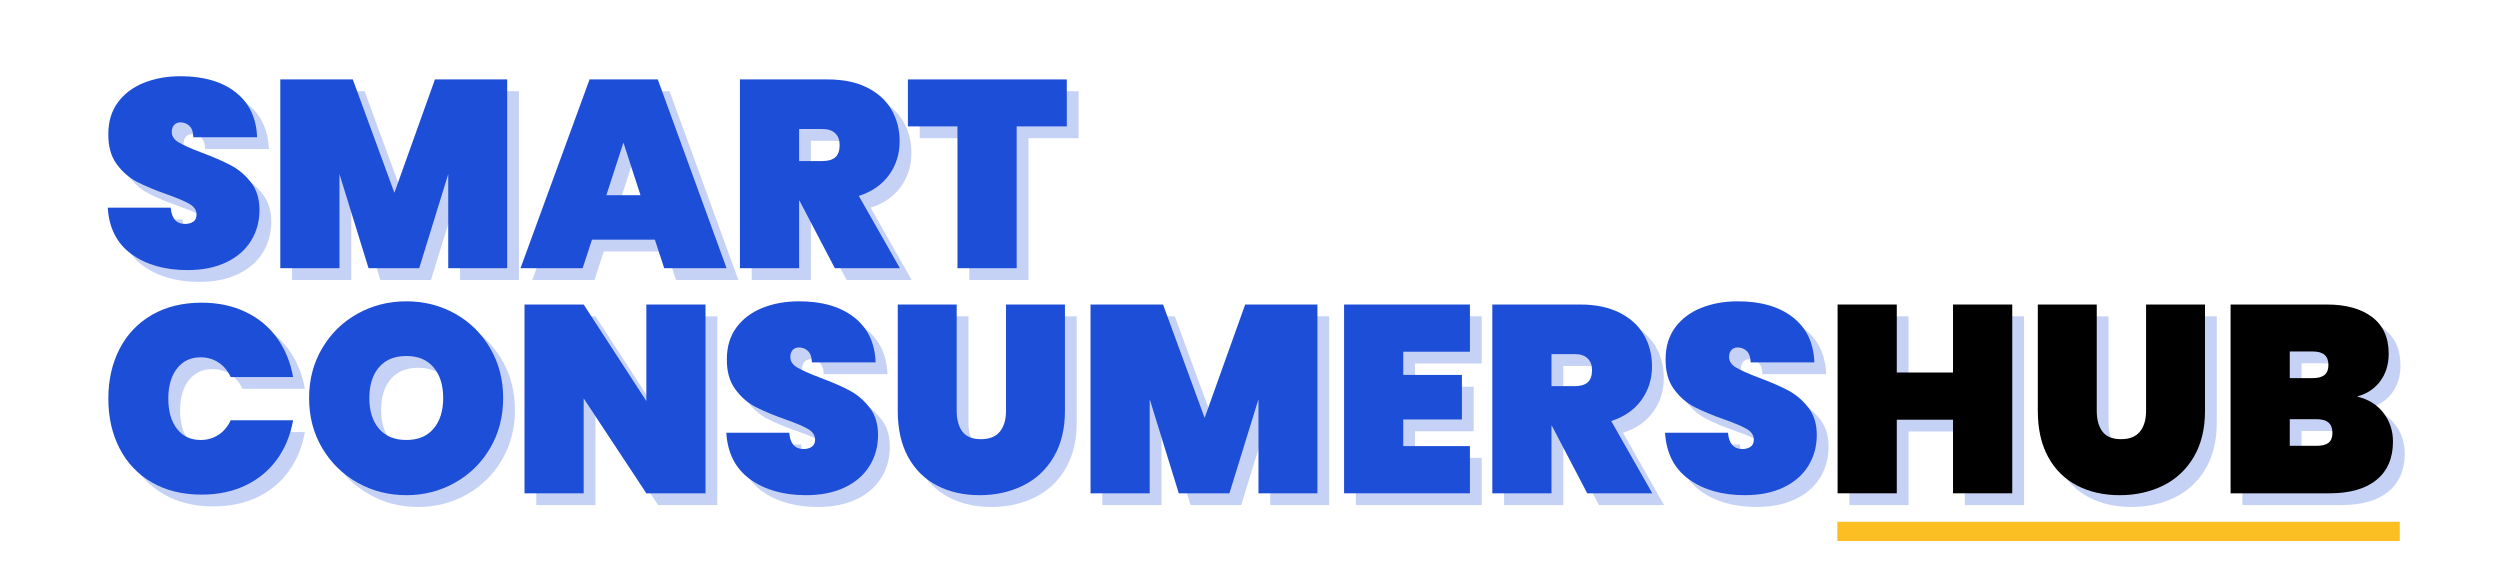
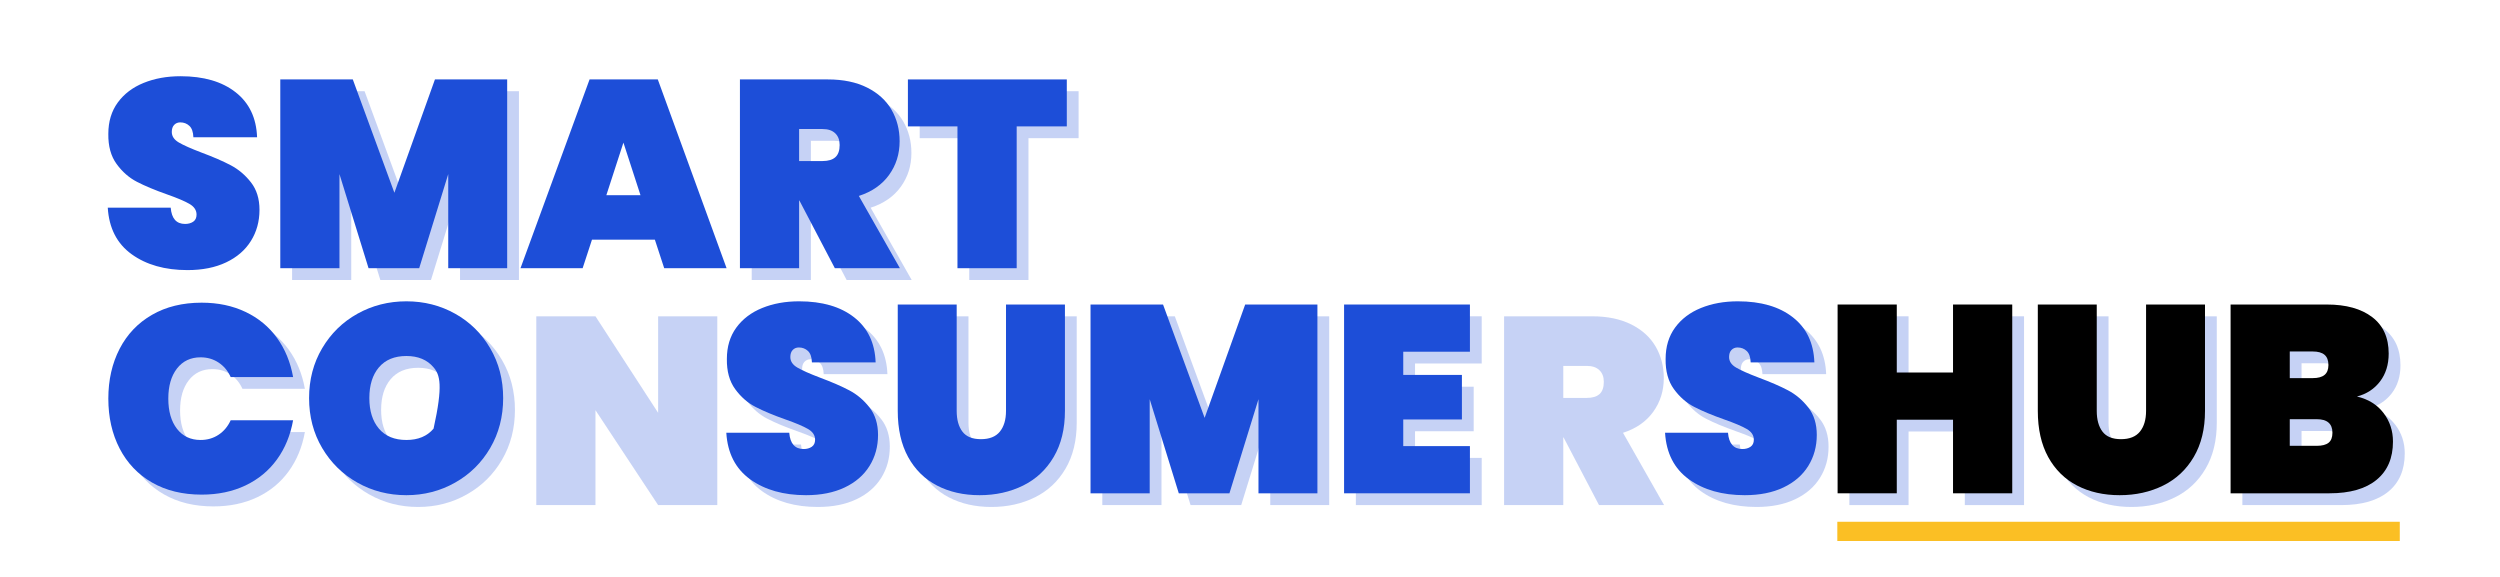
<svg xmlns="http://www.w3.org/2000/svg" width="1300" zoomAndPan="magnify" viewBox="0 0 974.88 225" height="300" preserveAspectRatio="xMidYMid meet" version="1.0">
  <defs>
    <g />
  </defs>
  <g fill="#1d4ed8" fill-opacity="0.251">
    <g transform="translate(43.658, 109.198)">
      <g>
-         <path d="M 34 0.734 C 25.195 0.734 17.938 -1.328 12.219 -5.453 C 6.5 -9.578 3.395 -15.629 2.906 -23.609 L 27.453 -23.609 C 27.797 -19.379 29.664 -17.266 33.062 -17.266 C 34.312 -17.266 35.367 -17.555 36.234 -18.141 C 37.098 -18.734 37.531 -19.656 37.531 -20.906 C 37.531 -22.633 36.594 -24.035 34.719 -25.109 C 32.852 -26.18 29.945 -27.41 26 -28.797 C 21.281 -30.461 17.379 -32.094 14.297 -33.688 C 11.211 -35.281 8.562 -37.602 6.344 -40.656 C 4.125 -43.707 3.051 -47.625 3.125 -52.406 C 3.125 -57.188 4.352 -61.258 6.812 -64.625 C 9.27 -67.988 12.629 -70.535 16.891 -72.266 C 21.16 -74.004 25.961 -74.875 31.297 -74.875 C 40.305 -74.875 47.461 -72.789 52.766 -68.625 C 58.078 -64.469 60.867 -58.613 61.141 -51.062 L 36.297 -51.062 C 36.223 -53.133 35.703 -54.617 34.734 -55.516 C 33.766 -56.422 32.582 -56.875 31.188 -56.875 C 30.219 -56.875 29.422 -56.547 28.797 -55.891 C 28.18 -55.234 27.875 -54.316 27.875 -53.141 C 27.875 -51.473 28.789 -50.102 30.625 -49.031 C 32.457 -47.957 35.383 -46.656 39.406 -45.125 C 44.051 -43.395 47.879 -41.734 50.891 -40.141 C 53.91 -38.547 56.531 -36.328 58.75 -33.484 C 60.969 -30.641 62.078 -27.066 62.078 -22.766 C 62.078 -18.266 60.969 -14.227 58.75 -10.656 C 56.531 -7.082 53.305 -4.289 49.078 -2.281 C 44.848 -0.27 39.82 0.734 34 0.734 Z M 34 0.734 " />
-       </g>
+         </g>
    </g>
  </g>
  <g fill="#1d4ed8" fill-opacity="0.251">
    <g transform="translate(108.645, 109.198)">
      <g>
        <path d="M 93.688 -73.625 L 93.688 0 L 70.703 0 L 70.703 -36.703 L 59.375 0 L 39.625 0 L 28.281 -36.703 L 28.281 0 L 5.203 0 L 5.203 -73.625 L 33.484 -73.625 L 49.703 -29.422 L 65.516 -73.625 Z M 93.688 -73.625 " />
      </g>
    </g>
  </g>
  <g fill="#1d4ed8" fill-opacity="0.251">
    <g transform="translate(207.53, 109.198)">
      <g>
+         </g>
+     </g>
+   </g>
+   <g fill="#1d4ed8" fill-opacity="0.251">
+     <g transform="translate(287.906, 109.198)">
+       <g>
+         <path d="M 42.219 0 L 28.391 -26.406 L 28.281 -26.406 L 28.281 0 L 5.203 0 L 5.203 -73.625 L 39.516 -73.625 C 45.473 -73.625 50.566 -72.566 54.797 -70.453 C 59.023 -68.336 62.195 -65.457 64.312 -61.812 C 66.426 -58.176 67.484 -54.07 67.484 -49.5 C 67.484 -44.57 66.113 -40.203 63.375 -36.391 C 60.633 -32.578 56.703 -29.844 51.578 -28.188 L 67.594 0 Z M 28.281 -41.797 L 37.438 -41.797 C 39.656 -41.797 41.316 -42.297 42.422 -43.297 C 43.535 -44.305 44.094 -45.891 44.094 -48.047 C 44.094 -49.984 43.52 -51.504 42.375 -52.609 C 41.227 -53.723 39.582 -54.281 37.438 -54.281 L 28.281 -54.281 Z M 28.281 -41.797 " />
+       </g>
+     </g>
+   </g>
+   <g fill="#1d4ed8" fill-opacity="0.251">
+     <g transform="translate(357.572, 109.198)">
+       <g>
+         <path d="M 63.016 -73.625 L 63.016 -55.312 L 43.469 -55.312 L 43.469 0 L 20.375 0 L 20.375 -55.312 L 1.047 -55.312 L 1.047 -73.625 Z M 63.016 -73.625 " />
+       </g>
+     </g>
+   </g>
+   <g fill="#1d4ed8" fill-opacity="1">
+     <g transform="translate(39.063, 104.603)">
+       <g>
+         <path d="M 34 0.734 C 25.195 0.734 17.938 -1.328 12.219 -5.453 C 6.5 -9.578 3.395 -15.629 2.906 -23.609 L 27.453 -23.609 C 27.797 -19.379 29.664 -17.266 33.062 -17.266 C 34.312 -17.266 35.367 -17.555 36.234 -18.141 C 37.098 -18.734 37.531 -19.656 37.531 -20.906 C 37.531 -22.633 36.594 -24.035 34.719 -25.109 C 32.852 -26.18 29.945 -27.41 26 -28.797 C 21.281 -30.461 17.379 -32.094 14.297 -33.688 C 11.211 -35.281 8.562 -37.602 6.344 -40.656 C 4.125 -43.707 3.051 -47.625 3.125 -52.406 C 3.125 -57.188 4.352 -61.258 6.812 -64.625 C 9.27 -67.988 12.629 -70.535 16.891 -72.266 C 21.16 -74.004 25.961 -74.875 31.297 -74.875 C 40.305 -74.875 47.461 -72.789 52.766 -68.625 C 58.078 -64.469 60.867 -58.613 61.141 -51.062 L 36.297 -51.062 C 36.223 -53.133 35.703 -54.617 34.734 -55.516 C 33.766 -56.422 32.582 -56.875 31.188 -56.875 C 30.219 -56.875 29.422 -56.547 28.797 -55.891 C 28.18 -55.234 27.875 -54.316 27.875 -53.141 C 27.875 -51.473 28.789 -50.102 30.625 -49.031 C 32.457 -47.957 35.383 -46.656 39.406 -45.125 C 44.051 -43.395 47.879 -41.734 50.891 -40.141 C 53.91 -38.547 56.531 -36.328 58.75 -33.484 C 60.969 -30.641 62.078 -27.066 62.078 -22.766 C 62.078 -18.266 60.969 -14.227 58.75 -10.656 C 56.531 -7.082 53.305 -4.289 49.078 -2.281 C 44.848 -0.27 39.82 0.734 34 0.734 Z M 34 0.734 " />
+       </g>
+     </g>
+   </g>
+   <g fill="#1d4ed8" fill-opacity="1">
+     <g transform="translate(104.05, 104.603)">
+       <g>
+         <path d="M 93.688 -73.625 L 93.688 0 L 70.703 0 L 70.703 -36.703 L 59.375 0 L 39.625 0 L 28.281 -36.703 L 28.281 0 L 5.203 0 L 5.203 -73.625 L 33.484 -73.625 L 49.703 -29.422 L 65.516 -73.625 Z M 93.688 -73.625 " />
+       </g>
+     </g>
+   </g>
+   <g fill="#1d4ed8" fill-opacity="1">
+     <g transform="translate(202.934, 104.603)">
+       <g>
        <path d="M 52.406 -11.125 L 27.875 -11.125 L 24.234 0 L 0 0 L 26.938 -73.625 L 53.547 -73.625 L 80.375 0 L 56.047 0 Z M 46.797 -28.484 L 40.141 -48.984 L 33.484 -28.484 Z M 46.797 -28.484 " />
      </g>
    </g>
  </g>
-   <g fill="#1d4ed8" fill-opacity="0.251">
-     <g transform="translate(287.906, 109.198)">
+   <g fill="#1d4ed8" fill-opacity="1">
+     <g transform="translate(283.31, 104.603)">
      <g>
        <path d="M 42.219 0 L 28.391 -26.406 L 28.281 -26.406 L 28.281 0 L 5.203 0 L 5.203 -73.625 L 39.516 -73.625 C 45.473 -73.625 50.566 -72.566 54.797 -70.453 C 59.023 -68.336 62.195 -65.457 64.312 -61.812 C 66.426 -58.176 67.484 -54.07 67.484 -49.5 C 67.484 -44.57 66.113 -40.203 63.375 -36.391 C 60.633 -32.578 56.703 -29.844 51.578 -28.188 L 67.594 0 Z M 28.281 -41.797 L 37.438 -41.797 C 39.656 -41.797 41.316 -42.297 42.422 -43.297 C 43.535 -44.305 44.094 -45.891 44.094 -48.047 C 44.094 -49.984 43.52 -51.504 42.375 -52.609 C 41.227 -53.723 39.582 -54.281 37.438 -54.281 L 28.281 -54.281 Z M 28.281 -41.797 " />
      </g>
    </g>
  </g>
-   <g fill="#1d4ed8" fill-opacity="0.251">
-     <g transform="translate(357.572, 109.198)">
+   <g fill="#1d4ed8" fill-opacity="1">
+     <g transform="translate(352.976, 104.603)">
      <g>
        <path d="M 63.016 -73.625 L 63.016 -55.312 L 43.469 -55.312 L 43.469 0 L 20.375 0 L 20.375 -55.312 L 1.047 -55.312 L 1.047 -73.625 Z M 63.016 -73.625 " />
      </g>
    </g>
  </g>
-   <g fill="#1d4ed8" fill-opacity="1">
-     <g transform="translate(39.063, 104.603)">
-       <g>
-         <path d="M 34 0.734 C 25.195 0.734 17.938 -1.328 12.219 -5.453 C 6.5 -9.578 3.395 -15.629 2.906 -23.609 L 27.453 -23.609 C 27.797 -19.379 29.664 -17.266 33.062 -17.266 C 34.312 -17.266 35.367 -17.555 36.234 -18.141 C 37.098 -18.734 37.531 -19.656 37.531 -20.906 C 37.531 -22.633 36.594 -24.035 34.719 -25.109 C 32.852 -26.18 29.945 -27.41 26 -28.797 C 21.281 -30.461 17.379 -32.094 14.297 -33.688 C 11.211 -35.281 8.562 -37.602 6.344 -40.656 C 4.125 -43.707 3.051 -47.625 3.125 -52.406 C 3.125 -57.188 4.352 -61.258 6.812 -64.625 C 9.27 -67.988 12.629 -70.535 16.891 -72.266 C 21.16 -74.004 25.961 -74.875 31.297 -74.875 C 40.305 -74.875 47.461 -72.789 52.766 -68.625 C 58.078 -64.469 60.867 -58.613 61.141 -51.062 L 36.297 -51.062 C 36.223 -53.133 35.703 -54.617 34.734 -55.516 C 33.766 -56.422 32.582 -56.875 31.188 -56.875 C 30.219 -56.875 29.422 -56.547 28.797 -55.891 C 28.18 -55.234 27.875 -54.316 27.875 -53.141 C 27.875 -51.473 28.789 -50.102 30.625 -49.031 C 32.457 -47.957 35.383 -46.656 39.406 -45.125 C 44.051 -43.395 47.879 -41.734 50.891 -40.141 C 53.91 -38.547 56.531 -36.328 58.75 -33.484 C 60.969 -30.641 62.078 -27.066 62.078 -22.766 C 62.078 -18.266 60.969 -14.227 58.75 -10.656 C 56.531 -7.082 53.305 -4.289 49.078 -2.281 C 44.848 -0.27 39.82 0.734 34 0.734 Z M 34 0.734 " />
-       </g>
-     </g>
-   </g>
-   <g fill="#1d4ed8" fill-opacity="1">
-     <g transform="translate(104.05, 104.603)">
-       <g>
-         <path d="M 93.688 -73.625 L 93.688 0 L 70.703 0 L 70.703 -36.703 L 59.375 0 L 39.625 0 L 28.281 -36.703 L 28.281 0 L 5.203 0 L 5.203 -73.625 L 33.484 -73.625 L 49.703 -29.422 L 65.516 -73.625 Z M 93.688 -73.625 " />
-       </g>
-     </g>
-   </g>
-   <g fill="#1d4ed8" fill-opacity="1">
-     <g transform="translate(202.934, 104.603)">
-       <g>
-         <path d="M 52.406 -11.125 L 27.875 -11.125 L 24.234 0 L 0 0 L 26.938 -73.625 L 53.547 -73.625 L 80.375 0 L 56.047 0 Z M 46.797 -28.484 L 40.141 -48.984 L 33.484 -28.484 Z M 46.797 -28.484 " />
-       </g>
-     </g>
-   </g>
-   <g fill="#1d4ed8" fill-opacity="1">
-     <g transform="translate(283.31, 104.603)">
+   <g fill="#1d4ed8" fill-opacity="0.251">
+     <g transform="translate(43.658, 196.984)">
+       <g>
+         <path d="M 3.125 -36.922 C 3.125 -44.191 4.594 -50.672 7.531 -56.359 C 10.477 -62.047 14.691 -66.461 20.172 -69.609 C 25.648 -72.766 32.098 -74.344 39.516 -74.344 C 45.891 -74.344 51.586 -73.145 56.609 -70.75 C 61.641 -68.363 65.734 -64.988 68.891 -60.625 C 72.047 -56.258 74.145 -51.164 75.188 -45.344 L 50.844 -45.344 C 49.738 -47.77 48.16 -49.656 46.109 -51 C 44.066 -52.352 41.727 -53.031 39.094 -53.031 C 35.219 -53.031 32.148 -51.57 29.891 -48.656 C 27.641 -45.75 26.516 -41.836 26.516 -36.922 C 26.516 -31.992 27.641 -28.07 29.891 -25.156 C 32.148 -22.25 35.219 -20.797 39.094 -20.797 C 41.727 -20.797 44.066 -21.473 46.109 -22.828 C 48.16 -24.18 49.738 -26.066 50.844 -28.484 L 75.188 -28.484 C 74.145 -22.66 72.047 -17.566 68.891 -13.203 C 65.734 -8.836 61.641 -5.457 56.609 -3.062 C 51.586 -0.676 45.891 0.516 39.516 0.516 C 32.098 0.516 25.648 -1.055 20.172 -4.203 C 14.691 -7.359 10.477 -11.781 7.531 -17.469 C 4.594 -23.156 3.125 -29.641 3.125 -36.922 Z M 3.125 -36.922 " />
+       </g>
+     </g>
+   </g>
+   <g fill="#1d4ed8" fill-opacity="0.251">
+     <g transform="translate(121.955, 196.984)">
+       <g>
+         <path d="M 41.078 0.734 C 34.141 0.734 27.773 -0.895 21.984 -4.156 C 16.203 -7.414 11.613 -11.922 8.219 -17.672 C 4.82 -23.43 3.125 -29.914 3.125 -37.125 C 3.125 -44.332 4.82 -50.812 8.219 -56.562 C 11.613 -62.32 16.203 -66.812 21.984 -70.031 C 27.773 -73.258 34.141 -74.875 41.078 -74.875 C 48.004 -74.875 54.344 -73.258 60.094 -70.031 C 65.852 -66.812 70.41 -62.32 73.766 -56.562 C 77.129 -50.812 78.812 -44.332 78.812 -37.125 C 78.812 -29.914 77.129 -23.43 73.766 -17.672 C 70.41 -11.922 65.836 -7.414 60.047 -4.156 C 54.266 -0.895 47.941 0.734 41.078 0.734 Z M 41.078 -20.797 C 45.648 -20.797 49.18 -22.27 51.672 -25.219 C 54.172 -28.164 55.422 -32.133 55.422 -37.125 C 55.422 -42.188 54.172 -46.188 51.672 -49.125 C 49.18 -52.07 45.648 -53.547 41.078 -53.547 C 36.43 -53.547 32.859 -52.07 30.359 -49.125 C 27.867 -46.188 26.625 -42.188 26.625 -37.125 C 26.625 -32.133 27.867 -28.164 30.359 -25.219 C 32.859 -22.27 36.43 -20.797 41.078 -20.797 Z M 41.078 -20.797 " />
+       </g>
+     </g>
+   </g>
+   <g fill="#1d4ed8" fill-opacity="0.251">
+     <g transform="translate(203.89, 196.984)">
+       <g>
+         <path d="M 75.797 0 L 52.719 0 L 28.281 -37.016 L 28.281 0 L 5.203 0 L 5.203 -73.625 L 28.281 -73.625 L 52.719 -35.984 L 52.719 -73.625 L 75.797 -73.625 Z M 75.797 0 " />
+       </g>
+     </g>
+   </g>
+   <g fill="#1d4ed8" fill-opacity="0.251">
+     <g transform="translate(284.89, 196.984)">
+       <g>
+         <path d="M 34 0.734 C 25.195 0.734 17.938 -1.328 12.219 -5.453 C 6.5 -9.578 3.395 -15.629 2.906 -23.609 L 27.453 -23.609 C 27.797 -19.379 29.664 -17.266 33.062 -17.266 C 34.312 -17.266 35.367 -17.555 36.234 -18.141 C 37.098 -18.734 37.531 -19.656 37.531 -20.906 C 37.531 -22.633 36.594 -24.035 34.719 -25.109 C 32.852 -26.18 29.945 -27.41 26 -28.797 C 21.281 -30.461 17.379 -32.094 14.297 -33.688 C 11.211 -35.281 8.562 -37.602 6.344 -40.656 C 4.125 -43.707 3.051 -47.625 3.125 -52.406 C 3.125 -57.188 4.352 -61.258 6.812 -64.625 C 9.27 -67.988 12.629 -70.535 16.891 -72.266 C 21.16 -74.004 25.961 -74.875 31.297 -74.875 C 40.305 -74.875 47.461 -72.789 52.766 -68.625 C 58.078 -64.469 60.867 -58.613 61.141 -51.062 L 36.297 -51.062 C 36.223 -53.133 35.703 -54.617 34.734 -55.516 C 33.766 -56.422 32.582 -56.875 31.188 -56.875 C 30.219 -56.875 29.422 -56.547 28.797 -55.891 C 28.18 -55.234 27.875 -54.316 27.875 -53.141 C 27.875 -51.473 28.789 -50.102 30.625 -49.031 C 32.457 -47.957 35.383 -46.656 39.406 -45.125 C 44.051 -43.395 47.879 -41.734 50.891 -40.141 C 53.91 -38.547 56.531 -36.328 58.75 -33.484 C 60.969 -30.641 62.078 -27.066 62.078 -22.766 C 62.078 -18.266 60.969 -14.227 58.75 -10.656 C 56.531 -7.082 53.305 -4.289 49.078 -2.281 C 44.848 -0.27 39.82 0.734 34 0.734 Z M 34 0.734 " />
+       </g>
+     </g>
+   </g>
+   <g fill="#1d4ed8" fill-opacity="0.251">
+     <g transform="translate(349.877, 196.984)">
+       <g>
+         <path d="M 27.766 -73.625 L 27.766 -32.125 C 27.766 -28.727 28.508 -26.039 30 -24.062 C 31.488 -22.094 33.895 -21.109 37.219 -21.109 C 40.551 -21.109 43.016 -22.094 44.609 -24.062 C 46.203 -26.039 47 -28.727 47 -32.125 L 47 -73.625 L 69.984 -73.625 L 69.984 -32.125 C 69.984 -25.125 68.523 -19.145 65.609 -14.188 C 62.703 -9.238 58.719 -5.516 53.656 -3.016 C 48.594 -0.516 42.941 0.734 36.703 0.734 C 30.461 0.734 24.93 -0.516 20.109 -3.016 C 15.297 -5.516 11.535 -9.223 8.828 -14.141 C 6.129 -19.066 4.781 -25.062 4.781 -32.125 L 4.781 -73.625 Z M 27.766 -73.625 " />
+       </g>
+     </g>
+   </g>
+   <g fill="#1d4ed8" fill-opacity="0.251">
+     <g transform="translate(424.638, 196.984)">
+       <g>
+         <path d="M 93.688 -73.625 L 93.688 0 L 70.703 0 L 70.703 -36.703 L 59.375 0 L 39.625 0 L 28.281 -36.703 L 28.281 0 L 5.203 0 L 5.203 -73.625 L 33.484 -73.625 L 49.703 -29.422 L 65.516 -73.625 Z M 93.688 -73.625 " />
+       </g>
+     </g>
+   </g>
+   <g fill="#1d4ed8" fill-opacity="0.251">
+     <g transform="translate(523.523, 196.984)">
+       <g>
+         <path d="M 28.281 -55.219 L 28.281 -46.172 L 51.156 -46.172 L 51.156 -28.797 L 28.281 -28.797 L 28.281 -18.406 L 54.281 -18.406 L 54.281 0 L 5.203 0 L 5.203 -73.625 L 54.281 -73.625 L 54.281 -55.219 Z M 28.281 -55.219 " />
+       </g>
+     </g>
+   </g>
+   <g fill="#1d4ed8" fill-opacity="0.251">
+     <g transform="translate(581.335, 196.984)">
      <g>
        <path d="M 42.219 0 L 28.391 -26.406 L 28.281 -26.406 L 28.281 0 L 5.203 0 L 5.203 -73.625 L 39.516 -73.625 C 45.473 -73.625 50.566 -72.566 54.797 -70.453 C 59.023 -68.336 62.195 -65.457 64.312 -61.812 C 66.426 -58.176 67.484 -54.07 67.484 -49.5 C 67.484 -44.57 66.113 -40.203 63.375 -36.391 C 60.633 -32.578 56.703 -29.844 51.578 -28.188 L 67.594 0 Z M 28.281 -41.797 L 37.438 -41.797 C 39.656 -41.797 41.316 -42.297 42.422 -43.297 C 43.535 -44.305 44.094 -45.891 44.094 -48.047 C 44.094 -49.984 43.52 -51.504 42.375 -52.609 C 41.227 -53.723 39.582 -54.281 37.438 -54.281 L 28.281 -54.281 Z M 28.281 -41.797 " />
      </g>
    </g>
  </g>
-   <g fill="#1d4ed8" fill-opacity="1">
-     <g transform="translate(352.976, 104.603)">
-       <g>
-         <path d="M 63.016 -73.625 L 63.016 -55.312 L 43.469 -55.312 L 43.469 0 L 20.375 0 L 20.375 -55.312 L 1.047 -55.312 L 1.047 -73.625 Z M 63.016 -73.625 " />
-       </g>
-     </g>
-   </g>
-   <g fill="#1d4ed8" fill-opacity="0.251">
-     <g transform="translate(43.658, 196.984)">
+   <g fill="#1d4ed8" fill-opacity="0.251">
+     <g transform="translate(651.001, 196.984)">
+       <g>
+         <path d="M 34 0.734 C 25.195 0.734 17.938 -1.328 12.219 -5.453 C 6.5 -9.578 3.395 -15.629 2.906 -23.609 L 27.453 -23.609 C 27.797 -19.379 29.664 -17.266 33.062 -17.266 C 34.312 -17.266 35.367 -17.555 36.234 -18.141 C 37.098 -18.734 37.531 -19.656 37.531 -20.906 C 37.531 -22.633 36.594 -24.035 34.719 -25.109 C 32.852 -26.18 29.945 -27.41 26 -28.797 C 21.281 -30.461 17.379 -32.094 14.297 -33.688 C 11.211 -35.281 8.562 -37.602 6.344 -40.656 C 4.125 -43.707 3.051 -47.625 3.125 -52.406 C 3.125 -57.188 4.352 -61.258 6.812 -64.625 C 9.27 -67.988 12.629 -70.535 16.891 -72.266 C 21.16 -74.004 25.961 -74.875 31.297 -74.875 C 40.305 -74.875 47.461 -72.789 52.766 -68.625 C 58.078 -64.469 60.867 -58.613 61.141 -51.062 L 36.297 -51.062 C 36.223 -53.133 35.703 -54.617 34.734 -55.516 C 33.766 -56.422 32.582 -56.875 31.188 -56.875 C 30.219 -56.875 29.422 -56.547 28.797 -55.891 C 28.18 -55.234 27.875 -54.316 27.875 -53.141 C 27.875 -51.473 28.789 -50.102 30.625 -49.031 C 32.457 -47.957 35.383 -46.656 39.406 -45.125 C 44.051 -43.395 47.879 -41.734 50.891 -40.141 C 53.91 -38.547 56.531 -36.328 58.75 -33.484 C 60.969 -30.641 62.078 -27.066 62.078 -22.766 C 62.078 -18.266 60.969 -14.227 58.75 -10.656 C 56.531 -7.082 53.305 -4.289 49.078 -2.281 C 44.848 -0.27 39.82 0.734 34 0.734 Z M 34 0.734 " />
+       </g>
+     </g>
+   </g>
+   <g fill="#1d4ed8" fill-opacity="1">
+     <g transform="translate(39.063, 192.388)">
      <g>
        <path d="M 3.125 -36.922 C 3.125 -44.191 4.594 -50.672 7.531 -56.359 C 10.477 -62.047 14.691 -66.461 20.172 -69.609 C 25.648 -72.766 32.098 -74.344 39.516 -74.344 C 45.891 -74.344 51.586 -73.145 56.609 -70.75 C 61.641 -68.363 65.734 -64.988 68.891 -60.625 C 72.047 -56.258 74.145 -51.164 75.188 -45.344 L 50.844 -45.344 C 49.738 -47.77 48.16 -49.656 46.109 -51 C 44.066 -52.352 41.727 -53.031 39.094 -53.031 C 35.219 -53.031 32.148 -51.57 29.891 -48.656 C 27.641 -45.75 26.516 -41.836 26.516 -36.922 C 26.516 -31.992 27.641 -28.07 29.891 -25.156 C 32.148 -22.25 35.219 -20.797 39.094 -20.797 C 41.727 -20.797 44.066 -21.473 46.109 -22.828 C 48.16 -24.18 49.738 -26.066 50.844 -28.484 L 75.188 -28.484 C 74.145 -22.66 72.047 -17.566 68.891 -13.203 C 65.734 -8.836 61.641 -5.457 56.609 -3.062 C 51.586 -0.676 45.891 0.516 39.516 0.516 C 32.098 0.516 25.648 -1.055 20.172 -4.203 C 14.691 -7.359 10.477 -11.781 7.531 -17.469 C 4.594 -23.156 3.125 -29.641 3.125 -36.922 Z M 3.125 -36.922 " />
      </g>
    </g>
  </g>
-   <g fill="#1d4ed8" fill-opacity="0.251">
-     <g transform="translate(121.955, 196.984)">
-       <g>
-         <path d="M 41.078 0.734 C 34.141 0.734 27.773 -0.895 21.984 -4.156 C 16.203 -7.414 11.613 -11.922 8.219 -17.672 C 4.82 -23.43 3.125 -29.914 3.125 -37.125 C 3.125 -44.332 4.82 -50.812 8.219 -56.562 C 11.613 -62.32 16.203 -66.812 21.984 -70.031 C 27.773 -73.258 34.141 -74.875 41.078 -74.875 C 48.004 -74.875 54.344 -73.258 60.094 -70.031 C 65.852 -66.812 70.41 -62.32 73.766 -56.562 C 77.129 -50.812 78.812 -44.332 78.812 -37.125 C 78.812 -29.914 77.129 -23.43 73.766 -17.672 C 70.41 -11.922 65.836 -7.414 60.047 -4.156 C 54.266 -0.895 47.941 0.734 41.078 0.734 Z M 41.078 -20.797 C 45.648 -20.797 49.18 -22.27 51.672 -25.219 C 54.172 -28.164 55.422 -32.133 55.422 -37.125 C 55.422 -42.188 54.172 -46.188 51.672 -49.125 C 49.18 -52.07 45.648 -53.547 41.078 -53.547 C 36.43 -53.547 32.859 -52.07 30.359 -49.125 C 27.867 -46.188 26.625 -42.188 26.625 -37.125 C 26.625 -32.133 27.867 -28.164 30.359 -25.219 C 32.859 -22.27 36.43 -20.797 41.078 -20.797 Z M 41.078 -20.797 " />
-       </g>
-     </g>
-   </g>
-   <g fill="#1d4ed8" fill-opacity="0.251">
-     <g transform="translate(203.89, 196.984)">
-       <g>
-         <path d="M 75.797 0 L 52.719 0 L 28.281 -37.016 L 28.281 0 L 5.203 0 L 5.203 -73.625 L 28.281 -73.625 L 52.719 -35.984 L 52.719 -73.625 L 75.797 -73.625 Z M 75.797 0 " />
-       </g>
-     </g>
-   </g>
-   <g fill="#1d4ed8" fill-opacity="0.251">
-     <g transform="translate(284.89, 196.984)">
-       <g>
-         <path d="M 34 0.734 C 25.195 0.734 17.938 -1.328 12.219 -5.453 C 6.5 -9.578 3.395 -15.629 2.906 -23.609 L 27.453 -23.609 C 27.797 -19.379 29.664 -17.266 33.062 -17.266 C 34.312 -17.266 35.367 -17.555 36.234 -18.141 C 37.098 -18.734 37.531 -19.656 37.531 -20.906 C 37.531 -22.633 36.594 -24.035 34.719 -25.109 C 32.852 -26.18 29.945 -27.41 26 -28.797 C 21.281 -30.461 17.379 -32.094 14.297 -33.688 C 11.211 -35.281 8.562 -37.602 6.344 -40.656 C 4.125 -43.707 3.051 -47.625 3.125 -52.406 C 3.125 -57.188 4.352 -61.258 6.812 -64.625 C 9.27 -67.988 12.629 -70.535 16.891 -72.266 C 21.16 -74.004 25.961 -74.875 31.297 -74.875 C 40.305 -74.875 47.461 -72.789 52.766 -68.625 C 58.078 -64.469 60.867 -58.613 61.141 -51.062 L 36.297 -51.062 C 36.223 -53.133 35.703 -54.617 34.734 -55.516 C 33.766 -56.422 32.582 -56.875 31.188 -56.875 C 30.219 -56.875 29.422 -56.547 28.797 -55.891 C 28.18 -55.234 27.875 -54.316 27.875 -53.141 C 27.875 -51.473 28.789 -50.102 30.625 -49.031 C 32.457 -47.957 35.383 -46.656 39.406 -45.125 C 44.051 -43.395 47.879 -41.734 50.891 -40.141 C 53.91 -38.547 56.531 -36.328 58.75 -33.484 C 60.969 -30.641 62.078 -27.066 62.078 -22.766 C 62.078 -18.266 60.969 -14.227 58.75 -10.656 C 56.531 -7.082 53.305 -4.289 49.078 -2.281 C 44.848 -0.27 39.82 0.734 34 0.734 Z M 34 0.734 " />
-       </g>
-     </g>
-   </g>
-   <g fill="#1d4ed8" fill-opacity="0.251">
-     <g transform="translate(349.877, 196.984)">
-       <g>
-         <path d="M 27.766 -73.625 L 27.766 -32.125 C 27.766 -28.727 28.508 -26.039 30 -24.062 C 31.488 -22.094 33.895 -21.109 37.219 -21.109 C 40.551 -21.109 43.016 -22.094 44.609 -24.062 C 46.203 -26.039 47 -28.727 47 -32.125 L 47 -73.625 L 69.984 -73.625 L 69.984 -32.125 C 69.984 -25.125 68.523 -19.145 65.609 -14.188 C 62.703 -9.238 58.719 -5.516 53.656 -3.016 C 48.594 -0.516 42.941 0.734 36.703 0.734 C 30.461 0.734 24.93 -0.516 20.109 -3.016 C 15.297 -5.516 11.535 -9.223 8.828 -14.141 C 6.129 -19.066 4.781 -25.062 4.781 -32.125 L 4.781 -73.625 Z M 27.766 -73.625 " />
-       </g>
-     </g>
-   </g>
-   <g fill="#1d4ed8" fill-opacity="0.251">
-     <g transform="translate(424.638, 196.984)">
-       <g>
-         <path d="M 93.688 -73.625 L 93.688 0 L 70.703 0 L 70.703 -36.703 L 59.375 0 L 39.625 0 L 28.281 -36.703 L 28.281 0 L 5.203 0 L 5.203 -73.625 L 33.484 -73.625 L 49.703 -29.422 L 65.516 -73.625 Z M 93.688 -73.625 " />
-       </g>
-     </g>
-   </g>
-   <g fill="#1d4ed8" fill-opacity="0.251">
-     <g transform="translate(523.523, 196.984)">
+   <g fill="#1d4ed8" fill-opacity="1">
+     <g transform="translate(117.359, 192.388)">
+       <g>
+         <path d="M 41.078 0.734 C 34.141 0.734 27.773 -0.895 21.984 -4.156 C 16.203 -7.414 11.613 -11.922 8.219 -17.672 C 4.82 -23.43 3.125 -29.914 3.125 -37.125 C 3.125 -44.332 4.82 -50.812 8.219 -56.562 C 11.613 -62.32 16.203 -66.812 21.984 -70.031 C 27.773 -73.258 34.141 -74.875 41.078 -74.875 C 48.004 -74.875 54.344 -73.258 60.094 -70.031 C 65.852 -66.812 70.41 -62.32 73.766 -56.562 C 77.129 -50.812 78.812 -44.332 78.812 -37.125 C 78.812 -29.914 77.129 -23.43 73.766 -17.672 C 70.41 -11.922 65.836 -7.414 60.047 -4.156 C 54.266 -0.895 47.941 0.734 41.078 0.734 Z M 41.078 -20.797 C 45.648 -20.797 49.18 -22.27 51.672 -25.219 C 55.422 -42.188 54.172 -46.188 51.672 -49.125 C 49.18 -52.07 45.648 -53.547 41.078 -53.547 C 36.43 -53.547 32.859 -52.07 30.359 -49.125 C 27.867 -46.188 26.625 -42.188 26.625 -37.125 C 26.625 -32.133 27.867 -28.164 30.359 -25.219 C 32.859 -22.27 36.43 -20.797 41.078 -20.797 Z M 41.078 -20.797 " />
+       </g>
+     </g>
+   </g>
+   <g fill="#1d4ed8" fill-opacity="1">
+     <g transform="translate(199.295, 192.388)">
+       <g>
+         </g>
+     </g>
+   </g>
+   <g fill="#1d4ed8" fill-opacity="1">
+     <g transform="translate(280.295, 192.388)">
+       <g>
+         <path d="M 34 0.734 C 25.195 0.734 17.938 -1.328 12.219 -5.453 C 6.5 -9.578 3.395 -15.629 2.906 -23.609 L 27.453 -23.609 C 27.797 -19.379 29.664 -17.266 33.062 -17.266 C 34.312 -17.266 35.367 -17.555 36.234 -18.141 C 37.098 -18.734 37.531 -19.656 37.531 -20.906 C 37.531 -22.633 36.594 -24.035 34.719 -25.109 C 32.852 -26.18 29.945 -27.41 26 -28.797 C 21.281 -30.461 17.379 -32.094 14.297 -33.688 C 11.211 -35.281 8.562 -37.602 6.344 -40.656 C 4.125 -43.707 3.051 -47.625 3.125 -52.406 C 3.125 -57.188 4.352 -61.258 6.812 -64.625 C 9.27 -67.988 12.629 -70.535 16.891 -72.266 C 21.16 -74.004 25.961 -74.875 31.297 -74.875 C 40.305 -74.875 47.461 -72.789 52.766 -68.625 C 58.078 -64.469 60.867 -58.613 61.141 -51.062 L 36.297 -51.062 C 36.223 -53.133 35.703 -54.617 34.734 -55.516 C 33.766 -56.422 32.582 -56.875 31.188 -56.875 C 30.219 -56.875 29.422 -56.547 28.797 -55.891 C 28.18 -55.234 27.875 -54.316 27.875 -53.141 C 27.875 -51.473 28.789 -50.102 30.625 -49.031 C 32.457 -47.957 35.383 -46.656 39.406 -45.125 C 44.051 -43.395 47.879 -41.734 50.891 -40.141 C 53.91 -38.547 56.531 -36.328 58.75 -33.484 C 60.969 -30.641 62.078 -27.066 62.078 -22.766 C 62.078 -18.266 60.969 -14.227 58.75 -10.656 C 56.531 -7.082 53.305 -4.289 49.078 -2.281 C 44.848 -0.27 39.82 0.734 34 0.734 Z M 34 0.734 " />
+       </g>
+     </g>
+   </g>
+   <g fill="#1d4ed8" fill-opacity="1">
+     <g transform="translate(345.282, 192.388)">
+       <g>
+         <path d="M 27.766 -73.625 L 27.766 -32.125 C 27.766 -28.727 28.508 -26.039 30 -24.062 C 31.488 -22.094 33.895 -21.109 37.219 -21.109 C 40.551 -21.109 43.016 -22.094 44.609 -24.062 C 46.203 -26.039 47 -28.727 47 -32.125 L 47 -73.625 L 69.984 -73.625 L 69.984 -32.125 C 69.984 -25.125 68.523 -19.145 65.609 -14.188 C 62.703 -9.238 58.719 -5.516 53.656 -3.016 C 48.594 -0.516 42.941 0.734 36.703 0.734 C 30.461 0.734 24.93 -0.516 20.109 -3.016 C 15.297 -5.516 11.535 -9.223 8.828 -14.141 C 6.129 -19.066 4.781 -25.062 4.781 -32.125 L 4.781 -73.625 Z M 27.766 -73.625 " />
+       </g>
+     </g>
+   </g>
+   <g fill="#1d4ed8" fill-opacity="1">
+     <g transform="translate(420.043, 192.388)">
+       <g>
+         <path d="M 93.688 -73.625 L 93.688 0 L 70.703 0 L 70.703 -36.703 L 59.375 0 L 39.625 0 L 28.281 -36.703 L 28.281 0 L 5.203 0 L 5.203 -73.625 L 33.484 -73.625 L 49.703 -29.422 L 65.516 -73.625 Z M 93.688 -73.625 " />
+       </g>
+     </g>
+   </g>
+   <g fill="#1d4ed8" fill-opacity="1">
+     <g transform="translate(518.927, 192.388)">
      <g>
        <path d="M 28.281 -55.219 L 28.281 -46.172 L 51.156 -46.172 L 51.156 -28.797 L 28.281 -28.797 L 28.281 -18.406 L 54.281 -18.406 L 54.281 0 L 5.203 0 L 5.203 -73.625 L 54.281 -73.625 L 54.281 -55.219 Z M 28.281 -55.219 " />
      </g>
    </g>
  </g>
-   <g fill="#1d4ed8" fill-opacity="0.251">
-     <g transform="translate(581.335, 196.984)">
-       <g>
-         <path d="M 42.219 0 L 28.391 -26.406 L 28.281 -26.406 L 28.281 0 L 5.203 0 L 5.203 -73.625 L 39.516 -73.625 C 45.473 -73.625 50.566 -72.566 54.797 -70.453 C 59.023 -68.336 62.195 -65.457 64.312 -61.812 C 66.426 -58.176 67.484 -54.07 67.484 -49.5 C 67.484 -44.57 66.113 -40.203 63.375 -36.391 C 60.633 -32.578 56.703 -29.844 51.578 -28.188 L 67.594 0 Z M 28.281 -41.797 L 37.438 -41.797 C 39.656 -41.797 41.316 -42.297 42.422 -43.297 C 43.535 -44.305 44.094 -45.891 44.094 -48.047 C 44.094 -49.984 43.52 -51.504 42.375 -52.609 C 41.227 -53.723 39.582 -54.281 37.438 -54.281 L 28.281 -54.281 Z M 28.281 -41.797 " />
-       </g>
-     </g>
-   </g>
-   <g fill="#1d4ed8" fill-opacity="0.251">
-     <g transform="translate(651.001, 196.984)">
-       <g>
-         <path d="M 34 0.734 C 25.195 0.734 17.938 -1.328 12.219 -5.453 C 6.5 -9.578 3.395 -15.629 2.906 -23.609 L 27.453 -23.609 C 27.797 -19.379 29.664 -17.266 33.062 -17.266 C 34.312 -17.266 35.367 -17.555 36.234 -18.141 C 37.098 -18.734 37.531 -19.656 37.531 -20.906 C 37.531 -22.633 36.594 -24.035 34.719 -25.109 C 32.852 -26.18 29.945 -27.41 26 -28.797 C 21.281 -30.461 17.379 -32.094 14.297 -33.688 C 11.211 -35.281 8.562 -37.602 6.344 -40.656 C 4.125 -43.707 3.051 -47.625 3.125 -52.406 C 3.125 -57.188 4.352 -61.258 6.812 -64.625 C 9.27 -67.988 12.629 -70.535 16.891 -72.266 C 21.16 -74.004 25.961 -74.875 31.297 -74.875 C 40.305 -74.875 47.461 -72.789 52.766 -68.625 C 58.078 -64.469 60.867 -58.613 61.141 -51.062 L 36.297 -51.062 C 36.223 -53.133 35.703 -54.617 34.734 -55.516 C 33.766 -56.422 32.582 -56.875 31.188 -56.875 C 30.219 -56.875 29.422 -56.547 28.797 -55.891 C 28.18 -55.234 27.875 -54.316 27.875 -53.141 C 27.875 -51.473 28.789 -50.102 30.625 -49.031 C 32.457 -47.957 35.383 -46.656 39.406 -45.125 C 44.051 -43.395 47.879 -41.734 50.891 -40.141 C 53.91 -38.547 56.531 -36.328 58.75 -33.484 C 60.969 -30.641 62.078 -27.066 62.078 -22.766 C 62.078 -18.266 60.969 -14.227 58.75 -10.656 C 56.531 -7.082 53.305 -4.289 49.078 -2.281 C 44.848 -0.27 39.82 0.734 34 0.734 Z M 34 0.734 " />
-       </g>
-     </g>
-   </g>
-   <g fill="#1d4ed8" fill-opacity="1">
-     <g transform="translate(39.063, 192.388)">
-       <g>
-         <path d="M 3.125 -36.922 C 3.125 -44.191 4.594 -50.672 7.531 -56.359 C 10.477 -62.047 14.691 -66.461 20.172 -69.609 C 25.648 -72.766 32.098 -74.344 39.516 -74.344 C 45.891 -74.344 51.586 -73.145 56.609 -70.75 C 61.641 -68.363 65.734 -64.988 68.891 -60.625 C 72.047 -56.258 74.145 -51.164 75.188 -45.344 L 50.844 -45.344 C 49.738 -47.77 48.16 -49.656 46.109 -51 C 44.066 -52.352 41.727 -53.031 39.094 -53.031 C 35.219 -53.031 32.148 -51.57 29.891 -48.656 C 27.641 -45.75 26.516 -41.836 26.516 -36.922 C 26.516 -31.992 27.641 -28.07 29.891 -25.156 C 32.148 -22.25 35.219 -20.797 39.094 -20.797 C 41.727 -20.797 44.066 -21.473 46.109 -22.828 C 48.16 -24.18 49.738 -26.066 50.844 -28.484 L 75.188 -28.484 C 74.145 -22.66 72.047 -17.566 68.891 -13.203 C 65.734 -8.836 61.641 -5.457 56.609 -3.062 C 51.586 -0.676 45.891 0.516 39.516 0.516 C 32.098 0.516 25.648 -1.055 20.172 -4.203 C 14.691 -7.359 10.477 -11.781 7.531 -17.469 C 4.594 -23.156 3.125 -29.641 3.125 -36.922 Z M 3.125 -36.922 " />
-       </g>
-     </g>
-   </g>
-   <g fill="#1d4ed8" fill-opacity="1">
-     <g transform="translate(117.359, 192.388)">
-       <g>
-         <path d="M 41.078 0.734 C 34.141 0.734 27.773 -0.895 21.984 -4.156 C 16.203 -7.414 11.613 -11.922 8.219 -17.672 C 4.82 -23.43 3.125 -29.914 3.125 -37.125 C 3.125 -44.332 4.82 -50.812 8.219 -56.562 C 11.613 -62.32 16.203 -66.812 21.984 -70.031 C 27.773 -73.258 34.141 -74.875 41.078 -74.875 C 48.004 -74.875 54.344 -73.258 60.094 -70.031 C 65.852 -66.812 70.41 -62.32 73.766 -56.562 C 77.129 -50.812 78.812 -44.332 78.812 -37.125 C 78.812 -29.914 77.129 -23.43 73.766 -17.672 C 70.41 -11.922 65.836 -7.414 60.047 -4.156 C 54.266 -0.895 47.941 0.734 41.078 0.734 Z M 41.078 -20.797 C 45.648 -20.797 49.18 -22.27 51.672 -25.219 C 54.172 -28.164 55.422 -32.133 55.422 -37.125 C 55.422 -42.188 54.172 -46.188 51.672 -49.125 C 49.18 -52.07 45.648 -53.547 41.078 -53.547 C 36.43 -53.547 32.859 -52.07 30.359 -49.125 C 27.867 -46.188 26.625 -42.188 26.625 -37.125 C 26.625 -32.133 27.867 -28.164 30.359 -25.219 C 32.859 -22.27 36.43 -20.797 41.078 -20.797 Z M 41.078 -20.797 " />
-       </g>
-     </g>
-   </g>
-   <g fill="#1d4ed8" fill-opacity="1">
-     <g transform="translate(199.295, 192.388)">
-       <g>
-         <path d="M 75.797 0 L 52.719 0 L 28.281 -37.016 L 28.281 0 L 5.203 0 L 5.203 -73.625 L 28.281 -73.625 L 52.719 -35.984 L 52.719 -73.625 L 75.797 -73.625 Z M 75.797 0 " />
-       </g>
-     </g>
-   </g>
-   <g fill="#1d4ed8" fill-opacity="1">
-     <g transform="translate(280.295, 192.388)">
-       <g>
-         <path d="M 34 0.734 C 25.195 0.734 17.938 -1.328 12.219 -5.453 C 6.5 -9.578 3.395 -15.629 2.906 -23.609 L 27.453 -23.609 C 27.797 -19.379 29.664 -17.266 33.062 -17.266 C 34.312 -17.266 35.367 -17.555 36.234 -18.141 C 37.098 -18.734 37.531 -19.656 37.531 -20.906 C 37.531 -22.633 36.594 -24.035 34.719 -25.109 C 32.852 -26.18 29.945 -27.41 26 -28.797 C 21.281 -30.461 17.379 -32.094 14.297 -33.688 C 11.211 -35.281 8.562 -37.602 6.344 -40.656 C 4.125 -43.707 3.051 -47.625 3.125 -52.406 C 3.125 -57.188 4.352 -61.258 6.812 -64.625 C 9.27 -67.988 12.629 -70.535 16.891 -72.266 C 21.16 -74.004 25.961 -74.875 31.297 -74.875 C 40.305 -74.875 47.461 -72.789 52.766 -68.625 C 58.078 -64.469 60.867 -58.613 61.141 -51.062 L 36.297 -51.062 C 36.223 -53.133 35.703 -54.617 34.734 -55.516 C 33.766 -56.422 32.582 -56.875 31.188 -56.875 C 30.219 -56.875 29.422 -56.547 28.797 -55.891 C 28.18 -55.234 27.875 -54.316 27.875 -53.141 C 27.875 -51.473 28.789 -50.102 30.625 -49.031 C 32.457 -47.957 35.383 -46.656 39.406 -45.125 C 44.051 -43.395 47.879 -41.734 50.891 -40.141 C 53.91 -38.547 56.531 -36.328 58.75 -33.484 C 60.969 -30.641 62.078 -27.066 62.078 -22.766 C 62.078 -18.266 60.969 -14.227 58.75 -10.656 C 56.531 -7.082 53.305 -4.289 49.078 -2.281 C 44.848 -0.27 39.82 0.734 34 0.734 Z M 34 0.734 " />
-       </g>
-     </g>
-   </g>
-   <g fill="#1d4ed8" fill-opacity="1">
-     <g transform="translate(345.282, 192.388)">
-       <g>
-         <path d="M 27.766 -73.625 L 27.766 -32.125 C 27.766 -28.727 28.508 -26.039 30 -24.062 C 31.488 -22.094 33.895 -21.109 37.219 -21.109 C 40.551 -21.109 43.016 -22.094 44.609 -24.062 C 46.203 -26.039 47 -28.727 47 -32.125 L 47 -73.625 L 69.984 -73.625 L 69.984 -32.125 C 69.984 -25.125 68.523 -19.145 65.609 -14.188 C 62.703 -9.238 58.719 -5.516 53.656 -3.016 C 48.594 -0.516 42.941 0.734 36.703 0.734 C 30.461 0.734 24.93 -0.516 20.109 -3.016 C 15.297 -5.516 11.535 -9.223 8.828 -14.141 C 6.129 -19.066 4.781 -25.062 4.781 -32.125 L 4.781 -73.625 Z M 27.766 -73.625 " />
-       </g>
-     </g>
-   </g>
-   <g fill="#1d4ed8" fill-opacity="1">
-     <g transform="translate(420.043, 192.388)">
-       <g>
-         <path d="M 93.688 -73.625 L 93.688 0 L 70.703 0 L 70.703 -36.703 L 59.375 0 L 39.625 0 L 28.281 -36.703 L 28.281 0 L 5.203 0 L 5.203 -73.625 L 33.484 -73.625 L 49.703 -29.422 L 65.516 -73.625 Z M 93.688 -73.625 " />
-       </g>
-     </g>
-   </g>
-   <g fill="#1d4ed8" fill-opacity="1">
-     <g transform="translate(518.927, 192.388)">
-       <g>
-         <path d="M 28.281 -55.219 L 28.281 -46.172 L 51.156 -46.172 L 51.156 -28.797 L 28.281 -28.797 L 28.281 -18.406 L 54.281 -18.406 L 54.281 0 L 5.203 0 L 5.203 -73.625 L 54.281 -73.625 L 54.281 -55.219 Z M 28.281 -55.219 " />
-       </g>
-     </g>
-   </g>
  <g fill="#1d4ed8" fill-opacity="1">
    <g transform="translate(576.74, 192.388)">
      <g>
-         <path d="M 42.219 0 L 28.391 -26.406 L 28.281 -26.406 L 28.281 0 L 5.203 0 L 5.203 -73.625 L 39.516 -73.625 C 45.473 -73.625 50.566 -72.566 54.797 -70.453 C 59.023 -68.336 62.195 -65.457 64.312 -61.812 C 66.426 -58.176 67.484 -54.07 67.484 -49.5 C 67.484 -44.57 66.113 -40.203 63.375 -36.391 C 60.633 -32.578 56.703 -29.844 51.578 -28.188 L 67.594 0 Z M 28.281 -41.797 L 37.438 -41.797 C 39.656 -41.797 41.316 -42.297 42.422 -43.297 C 43.535 -44.305 44.094 -45.891 44.094 -48.047 C 44.094 -49.984 43.52 -51.504 42.375 -52.609 C 41.227 -53.723 39.582 -54.281 37.438 -54.281 L 28.281 -54.281 Z M 28.281 -41.797 " />
-       </g>
+         </g>
    </g>
  </g>
  <g fill="#1d4ed8" fill-opacity="1">
    <g transform="translate(646.406, 192.388)">
      <g>
        <path d="M 34 0.734 C 25.195 0.734 17.938 -1.328 12.219 -5.453 C 6.5 -9.578 3.395 -15.629 2.906 -23.609 L 27.453 -23.609 C 27.797 -19.379 29.664 -17.266 33.062 -17.266 C 34.312 -17.266 35.367 -17.555 36.234 -18.141 C 37.098 -18.734 37.531 -19.656 37.531 -20.906 C 37.531 -22.633 36.594 -24.035 34.719 -25.109 C 32.852 -26.18 29.945 -27.41 26 -28.797 C 21.281 -30.461 17.379 -32.094 14.297 -33.688 C 11.211 -35.281 8.562 -37.602 6.344 -40.656 C 4.125 -43.707 3.051 -47.625 3.125 -52.406 C 3.125 -57.188 4.352 -61.258 6.812 -64.625 C 9.27 -67.988 12.629 -70.535 16.891 -72.266 C 21.16 -74.004 25.961 -74.875 31.297 -74.875 C 40.305 -74.875 47.461 -72.789 52.766 -68.625 C 58.078 -64.469 60.867 -58.613 61.141 -51.062 L 36.297 -51.062 C 36.223 -53.133 35.703 -54.617 34.734 -55.516 C 33.766 -56.422 32.582 -56.875 31.188 -56.875 C 30.219 -56.875 29.422 -56.547 28.797 -55.891 C 28.18 -55.234 27.875 -54.316 27.875 -53.141 C 27.875 -51.473 28.789 -50.102 30.625 -49.031 C 32.457 -47.957 35.383 -46.656 39.406 -45.125 C 44.051 -43.395 47.879 -41.734 50.891 -40.141 C 53.91 -38.547 56.531 -36.328 58.75 -33.484 C 60.969 -30.641 62.078 -27.066 62.078 -22.766 C 62.078 -18.266 60.969 -14.227 58.75 -10.656 C 56.531 -7.082 53.305 -4.289 49.078 -2.281 C 44.848 -0.27 39.82 0.734 34 0.734 Z M 34 0.734 " />
      </g>
    </g>
  </g>
  <g fill="#1d4ed8" fill-opacity="0.251">
    <g transform="translate(715.997, 196.984)">
      <g>
        <path d="M 73.312 -73.625 L 73.312 0 L 50.219 0 L 50.219 -28.703 L 28.281 -28.703 L 28.281 0 L 5.203 0 L 5.203 -73.625 L 28.281 -73.625 L 28.281 -47.109 L 50.219 -47.109 L 50.219 -73.625 Z M 73.312 -73.625 " />
      </g>
    </g>
  </g>
  <g fill="#1d4ed8" fill-opacity="0.251">
    <g transform="translate(794.502, 196.984)">
      <g>
        <path d="M 27.766 -73.625 L 27.766 -32.125 C 27.766 -28.727 28.508 -26.039 30 -24.062 C 31.488 -22.094 33.895 -21.109 37.219 -21.109 C 40.551 -21.109 43.016 -22.094 44.609 -24.062 C 46.203 -26.039 47 -28.727 47 -32.125 L 47 -73.625 L 69.984 -73.625 L 69.984 -32.125 C 69.984 -25.125 68.523 -19.145 65.609 -14.188 C 62.703 -9.238 58.719 -5.516 53.656 -3.016 C 48.594 -0.516 42.941 0.734 36.703 0.734 C 30.461 0.734 24.93 -0.516 20.109 -3.016 C 15.297 -5.516 11.535 -9.223 8.828 -14.141 C 6.129 -19.066 4.781 -25.062 4.781 -32.125 L 4.781 -73.625 Z M 27.766 -73.625 " />
      </g>
    </g>
  </g>
  <g fill="#1d4ed8" fill-opacity="0.251">
    <g transform="translate(869.263, 196.984)">
      <g>
        <path d="M 54.484 -37.75 C 58.922 -36.707 62.367 -34.57 64.828 -31.344 C 67.297 -28.125 68.531 -24.398 68.531 -20.172 C 68.531 -13.723 66.395 -8.75 62.125 -5.25 C 57.863 -1.75 51.75 0 43.781 0 L 5.203 0 L 5.203 -73.625 L 42.734 -73.625 C 50.223 -73.625 56.113 -71.992 60.406 -68.734 C 64.707 -65.473 66.859 -60.723 66.859 -54.484 C 66.859 -50.191 65.734 -46.57 63.484 -43.625 C 61.234 -40.676 58.234 -38.719 54.484 -37.75 Z M 28.281 -44.922 L 37.219 -44.922 C 39.301 -44.922 40.844 -45.336 41.844 -46.172 C 42.852 -47.004 43.359 -48.285 43.359 -50.016 C 43.359 -51.816 42.852 -53.148 41.844 -54.016 C 40.844 -54.879 39.301 -55.312 37.219 -55.312 L 28.281 -55.312 Z M 38.781 -18.516 C 40.863 -18.516 42.406 -18.91 43.406 -19.703 C 44.414 -20.504 44.922 -21.805 44.922 -23.609 C 44.922 -27.141 42.875 -28.906 38.781 -28.906 L 28.281 -28.906 L 28.281 -18.516 Z M 38.781 -18.516 " />
      </g>
    </g>
  </g>
  <g fill="#000000" fill-opacity="1">
    <g transform="translate(711.402, 192.388)">
      <g>
        <path d="M 73.312 -73.625 L 73.312 0 L 50.219 0 L 50.219 -28.703 L 28.281 -28.703 L 28.281 0 L 5.203 0 L 5.203 -73.625 L 28.281 -73.625 L 28.281 -47.109 L 50.219 -47.109 L 50.219 -73.625 Z M 73.312 -73.625 " />
      </g>
    </g>
  </g>
  <g fill="#000000" fill-opacity="1">
    <g transform="translate(789.906, 192.388)">
      <g>
        <path d="M 27.766 -73.625 L 27.766 -32.125 C 27.766 -28.727 28.508 -26.039 30 -24.062 C 31.488 -22.094 33.895 -21.109 37.219 -21.109 C 40.551 -21.109 43.016 -22.094 44.609 -24.062 C 46.203 -26.039 47 -28.727 47 -32.125 L 47 -73.625 L 69.984 -73.625 L 69.984 -32.125 C 69.984 -25.125 68.523 -19.145 65.609 -14.188 C 62.703 -9.238 58.719 -5.516 53.656 -3.016 C 48.594 -0.516 42.941 0.734 36.703 0.734 C 30.461 0.734 24.93 -0.516 20.109 -3.016 C 15.297 -5.516 11.535 -9.223 8.828 -14.141 C 6.129 -19.066 4.781 -25.062 4.781 -32.125 L 4.781 -73.625 Z M 27.766 -73.625 " />
      </g>
    </g>
  </g>
  <g fill="#000000" fill-opacity="1">
    <g transform="translate(864.667, 192.388)">
      <g>
        <path d="M 54.484 -37.75 C 58.922 -36.707 62.367 -34.57 64.828 -31.344 C 67.297 -28.125 68.531 -24.398 68.531 -20.172 C 68.531 -13.723 66.395 -8.75 62.125 -5.25 C 57.863 -1.75 51.75 0 43.781 0 L 5.203 0 L 5.203 -73.625 L 42.734 -73.625 C 50.223 -73.625 56.113 -71.992 60.406 -68.734 C 64.707 -65.473 66.859 -60.723 66.859 -54.484 C 66.859 -50.191 65.734 -46.57 63.484 -43.625 C 61.234 -40.676 58.234 -38.719 54.484 -37.75 Z M 28.281 -44.922 L 37.219 -44.922 C 39.301 -44.922 40.844 -45.336 41.844 -46.172 C 42.852 -47.004 43.359 -48.285 43.359 -50.016 C 43.359 -51.816 42.852 -53.148 41.844 -54.016 C 40.844 -54.879 39.301 -55.312 37.219 -55.312 L 28.281 -55.312 Z M 38.781 -18.516 C 40.863 -18.516 42.406 -18.91 43.406 -19.703 C 44.414 -20.504 44.922 -21.805 44.922 -23.609 C 44.922 -27.141 42.875 -28.906 38.781 -28.906 L 28.281 -28.906 L 28.281 -18.516 Z M 38.781 -18.516 " />
      </g>
    </g>
  </g>
  <path stroke-linecap="butt" transform="matrix(0.75, -0, 0, 0.75, 716.492, 203.491)" fill="none" stroke-linejoin="miter" d="M 0.001 4.998 L 292.485 4.998 " stroke="#fbbf24" stroke-width="10" stroke-opacity="1" stroke-miterlimit="4" />
</svg>